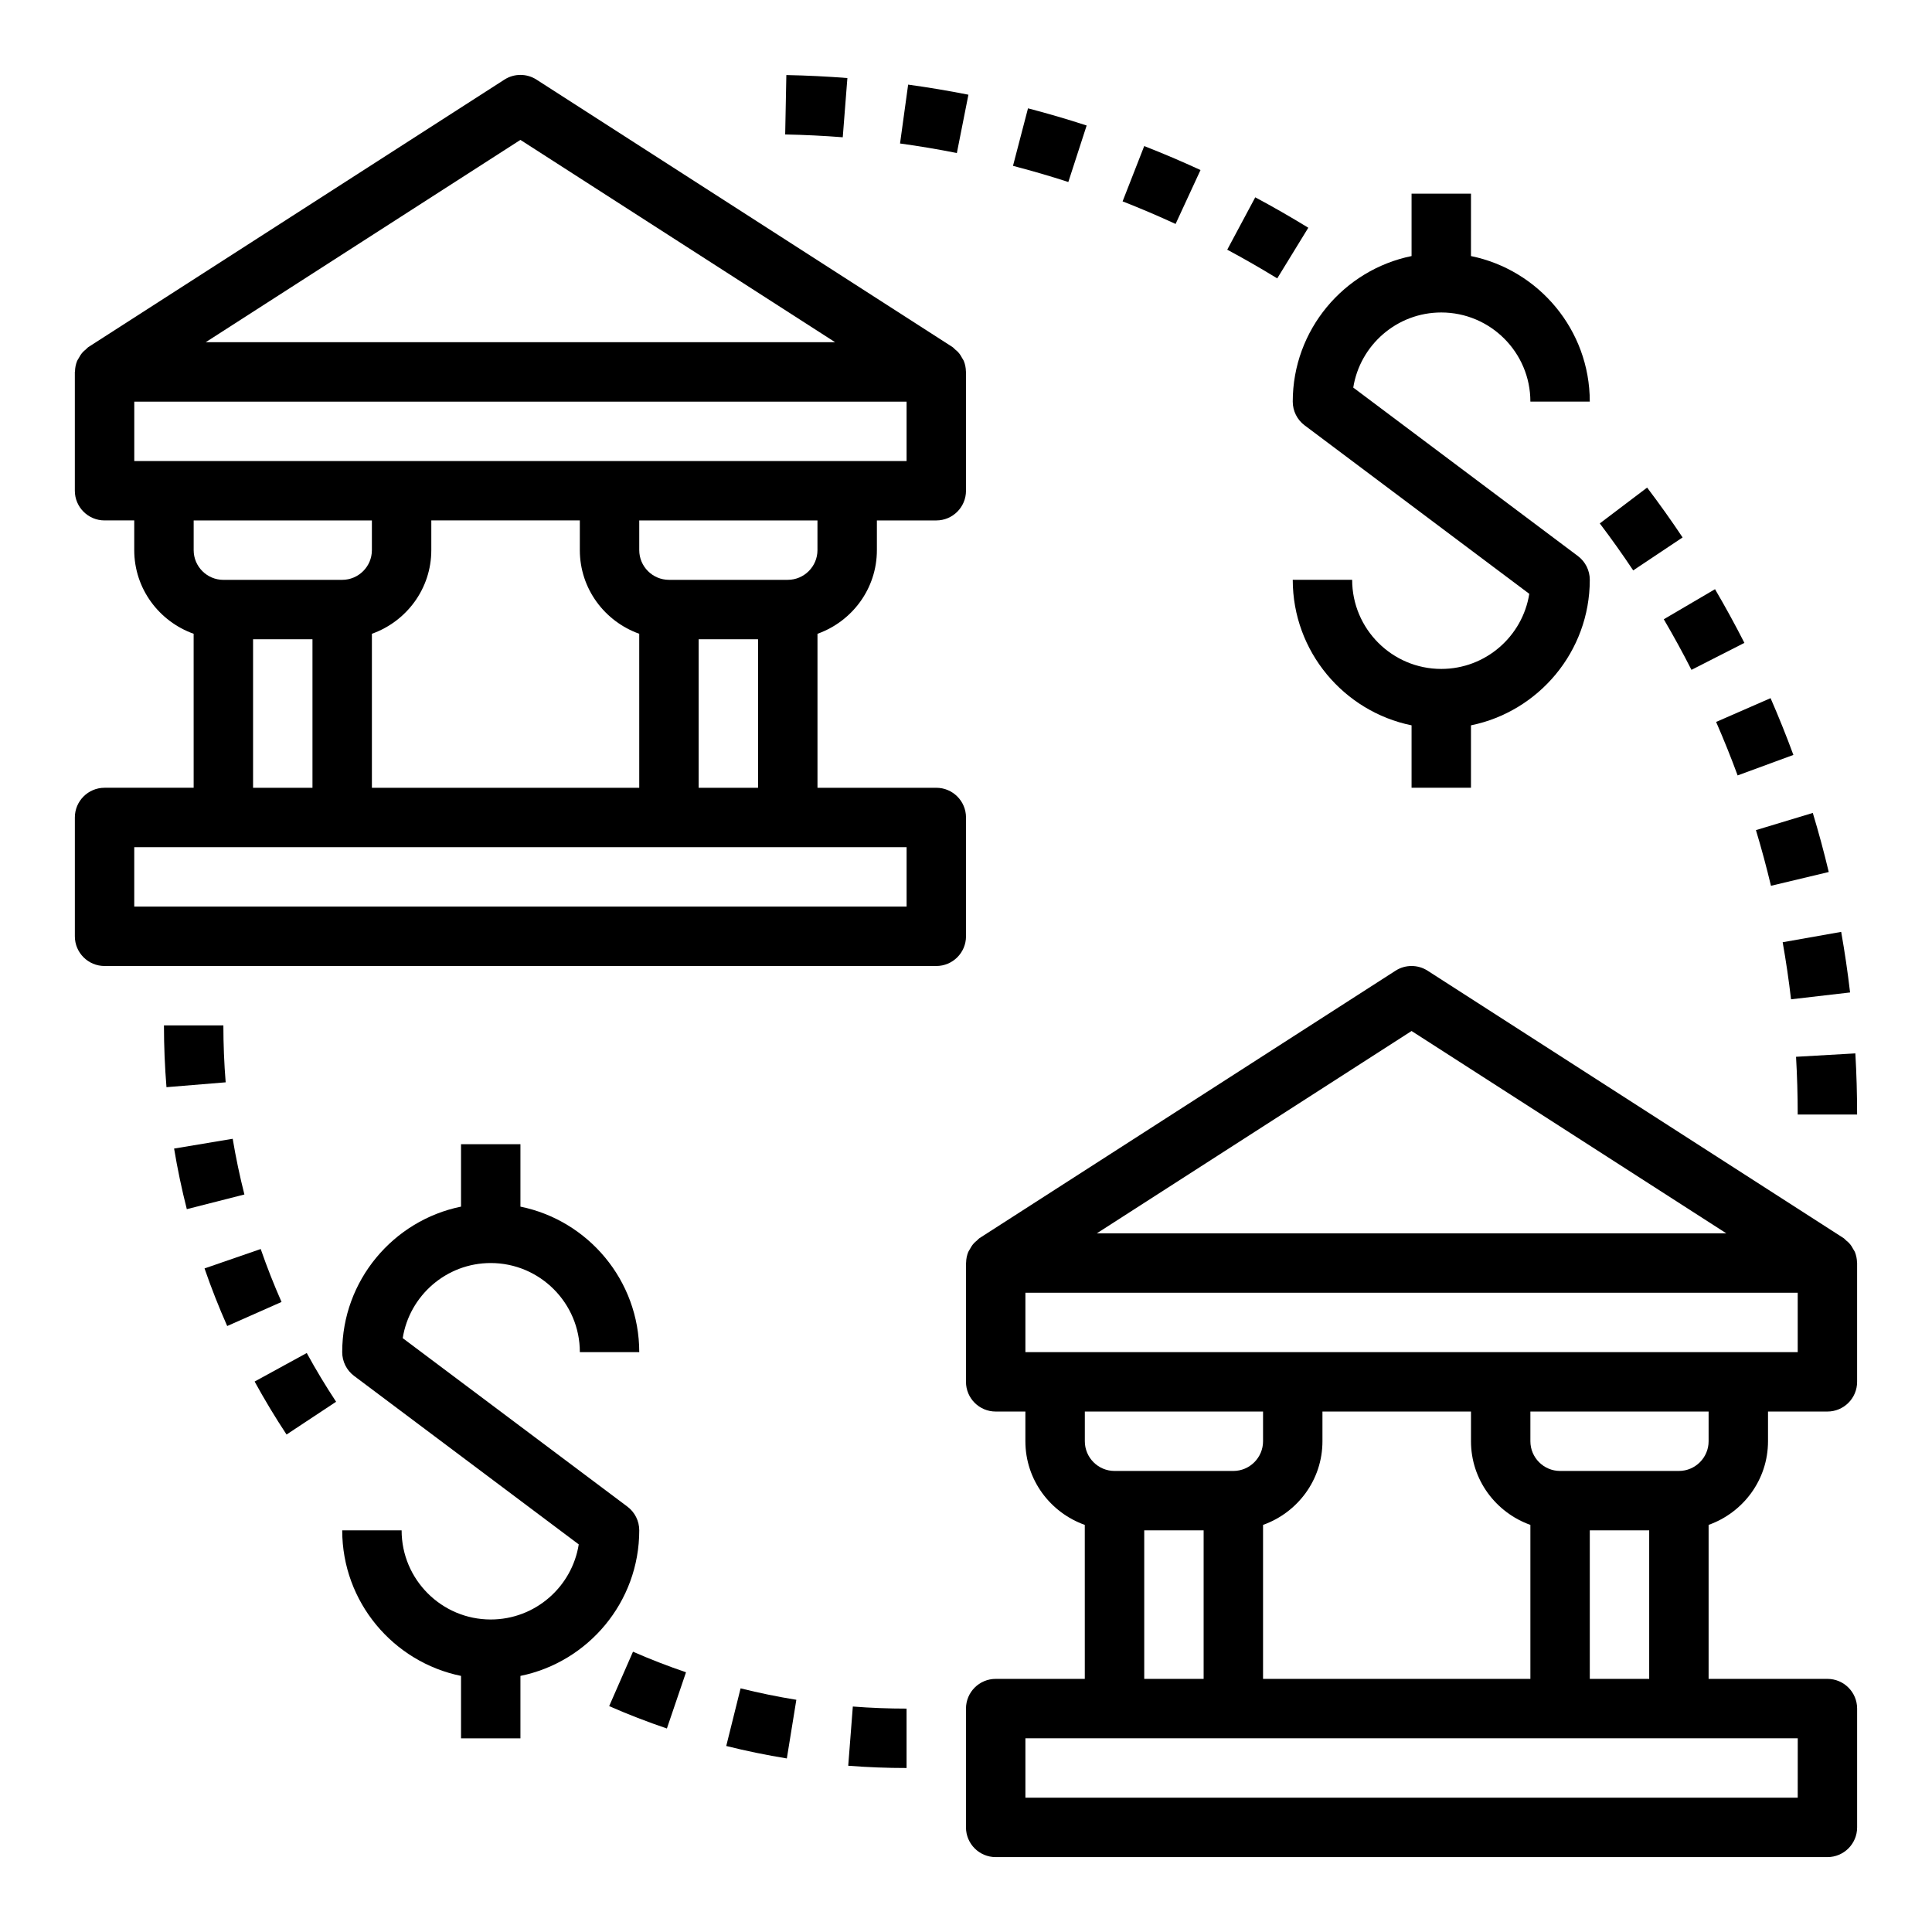
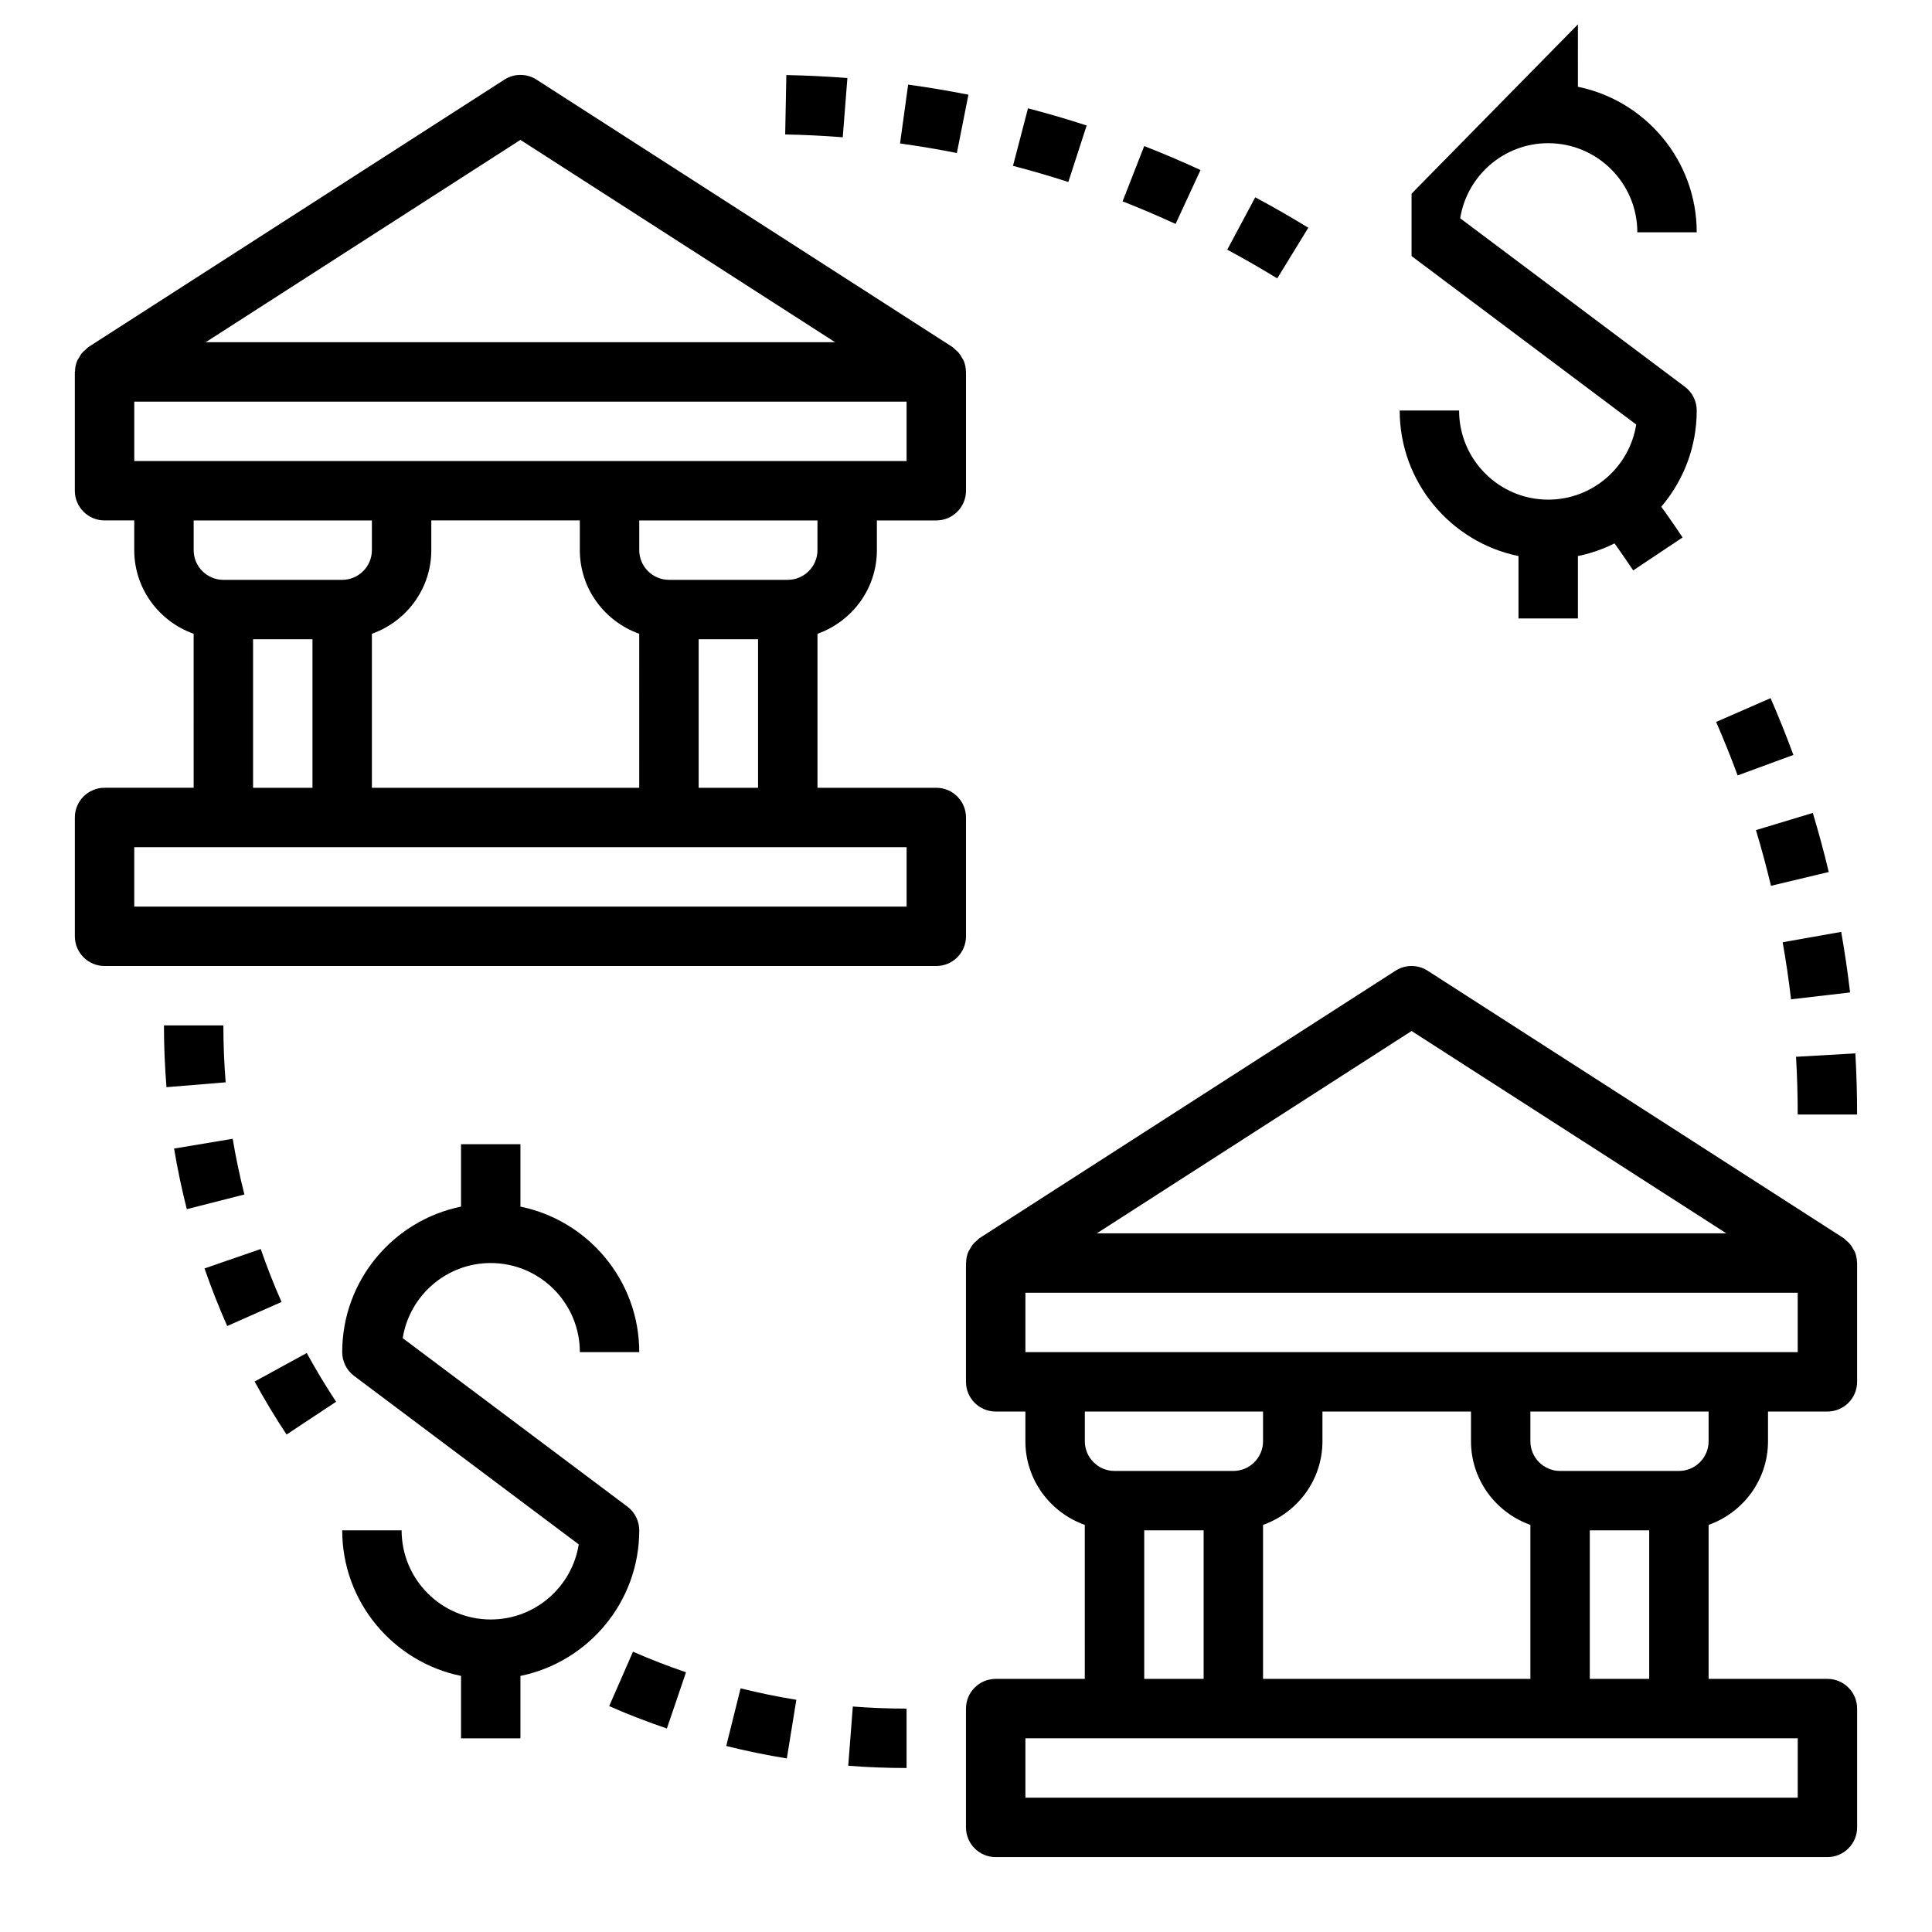
<svg xmlns="http://www.w3.org/2000/svg" fill="#000000" width="800px" height="800px" version="1.1" viewBox="144 144 512 512">
  <g>
    <path d="m171.71 400h220.42c4.344 0 7.871-3.527 7.871-7.871v-31.488c0-4.344-3.527-7.871-7.871-7.871h-31.488v-40.809c9.141-3.258 15.742-11.918 15.742-22.168v-7.871h15.742c4.344 0 7.871-3.527 7.871-7.871v-31.488c0-0.047-0.023-0.086-0.023-0.133-0.016-0.961-0.203-1.898-0.559-2.777-0.094-0.242-0.262-0.434-0.379-0.66-0.309-0.598-0.66-1.164-1.125-1.668-0.234-0.262-0.496-0.465-0.77-0.691-0.262-0.219-0.465-0.496-0.754-0.684l-110.21-70.848c-2.59-1.668-5.918-1.668-8.508 0l-110.21 70.848c-0.293 0.188-0.496 0.465-0.754 0.684-0.27 0.227-0.535 0.434-0.77 0.691-0.457 0.504-0.812 1.07-1.125 1.668-0.117 0.227-0.285 0.426-0.379 0.66-0.355 0.883-0.543 1.82-0.559 2.777-0.016 0.043-0.043 0.082-0.043 0.129v31.488c0 4.344 3.527 7.871 7.871 7.871h7.871v7.871c0 10.25 6.606 18.91 15.742 22.168l0.004 40.809h-23.613c-4.344 0-7.871 3.527-7.871 7.871v31.488c-0.004 4.348 3.523 7.875 7.871 7.875zm70.848-47.234v-40.809c9.141-3.258 15.742-11.918 15.742-22.168v-7.871h39.359v7.871c0 10.25 6.606 18.91 15.742 22.168l0.004 40.809zm86.59-39.359h15.742v39.359h-15.742zm31.488-23.617c0 4.336-3.535 7.871-7.871 7.871h-31.488c-4.336 0-7.871-3.535-7.871-7.871v-7.871h47.23zm23.617-23.613h-204.67v-15.742h204.67zm-102.34-85.105 83.402 53.617h-166.8zm-39.359 100.85v7.871c0 4.336-3.535 7.871-7.871 7.871l-31.488 0.004c-4.336 0-7.871-3.535-7.871-7.871v-7.871zm-31.488 31.488h15.742v39.359h-15.742zm-31.488 55.105h204.68v15.742h-204.68z" />
    <path d="m635.57 475.8c-0.094-0.242-0.262-0.434-0.379-0.66-0.309-0.598-0.66-1.164-1.125-1.668-0.234-0.262-0.496-0.465-0.77-0.691-0.262-0.219-0.465-0.496-0.754-0.684l-110.21-70.848c-2.59-1.668-5.918-1.668-8.508 0l-110.21 70.848c-0.293 0.188-0.496 0.465-0.754 0.684-0.27 0.227-0.535 0.434-0.77 0.691-0.457 0.504-0.812 1.07-1.125 1.668-0.117 0.227-0.285 0.426-0.379 0.66-0.355 0.883-0.543 1.82-0.559 2.777-0.012 0.051-0.035 0.09-0.035 0.137v31.488c0 4.344 3.527 7.871 7.871 7.871h7.871v7.871c0 10.25 6.606 18.91 15.742 22.168l0.004 40.809h-23.617c-4.344 0-7.871 3.527-7.871 7.871v31.488c0 4.344 3.527 7.871 7.871 7.871h220.42c4.344 0 7.871-3.527 7.871-7.871v-31.488c0-4.344-3.527-7.871-7.871-7.871h-31.488v-40.809c9.141-3.258 15.742-11.918 15.742-22.168v-7.871h15.742c4.344 0 7.871-3.527 7.871-7.871v-31.488c0-0.047-0.023-0.086-0.023-0.133-0.02-0.961-0.211-1.898-0.562-2.781zm-117.49-58.574 83.406 53.617h-166.81zm15.746 100.85v7.871c0 10.25 6.606 18.91 15.742 22.168v40.809h-70.848v-40.809c9.141-3.258 15.742-11.918 15.742-22.168v-7.871zm-55.105 7.871c0 4.336-3.535 7.871-7.871 7.871h-31.488c-4.336 0-7.871-3.535-7.871-7.871v-7.871h47.23zm-31.488 23.617h15.742v39.359h-15.742zm173.18 70.848h-204.67v-15.742h204.68zm-55.102-31.488v-39.359h15.742v39.359zm31.488-62.977c0 4.336-3.535 7.871-7.871 7.871h-31.488c-4.336 0-7.871-3.535-7.871-7.871v-7.871h47.23zm23.613-23.613h-204.67v-15.742h204.67z" />
-     <path d="m518.08 195.32v16.539c-17.941 3.66-31.488 19.555-31.488 38.566 0 2.481 1.164 4.809 3.148 6.297l59.535 44.648c-1.785 11.27-11.562 19.902-23.324 19.902-13.02 0-23.617-10.598-23.617-23.617h-15.742c0 19.004 13.547 34.906 31.488 38.566v16.539h15.742v-16.539c17.941-3.66 31.488-19.555 31.488-38.566 0-2.481-1.164-4.809-3.148-6.297l-59.535-44.648c1.789-11.266 11.566-19.902 23.324-19.902 13.02 0 23.617 10.598 23.617 23.617h15.742c0-19.004-13.547-34.906-31.488-38.566l0.004-16.539z" />
+     <path d="m518.08 195.32v16.539l59.535 44.648c-1.785 11.27-11.562 19.902-23.324 19.902-13.02 0-23.617-10.598-23.617-23.617h-15.742c0 19.004 13.547 34.906 31.488 38.566v16.539h15.742v-16.539c17.941-3.66 31.488-19.555 31.488-38.566 0-2.481-1.164-4.809-3.148-6.297l-59.535-44.648c1.789-11.266 11.566-19.902 23.324-19.902 13.02 0 23.617 10.598 23.617 23.617h15.742c0-19.004-13.547-34.906-31.488-38.566l0.004-16.539z" />
    <path d="m281.92 604.67v-16.539c17.941-3.66 31.488-19.555 31.488-38.566 0-2.481-1.164-4.809-3.148-6.297l-59.535-44.648c1.785-11.266 11.562-19.902 23.324-19.902 13.02 0 23.617 10.598 23.617 23.617h15.742c0-19.004-13.547-34.906-31.488-38.566v-16.539h-15.742v16.539c-17.941 3.66-31.488 19.555-31.488 38.566 0 2.481 1.164 4.809 3.148 6.297l59.535 44.648c-1.785 11.266-11.562 19.902-23.324 19.902-13.02 0-23.617-10.598-23.617-23.617h-15.742c0 19.004 13.547 34.906 31.488 38.566v16.539z" />
    <path d="m447.23 182.71-5.731 14.656c4.754 1.859 9.438 3.856 14.043 5.984l6.606-14.289c-4.898-2.258-9.863-4.375-14.918-6.352z" />
    <path d="m400.64 169.1c-5.266-1.047-10.598-1.938-15.973-2.676l-2.148 15.602c5.07 0.691 10.094 1.543 15.059 2.527z" />
    <path d="m352.39 163.89-0.309 15.742c5.117 0.102 10.211 0.348 15.258 0.746l1.227-15.695c-5.352-0.418-10.742-0.684-16.176-0.793z" />
    <path d="m416.43 172.71-3.977 15.242c4.945 1.289 9.84 2.715 14.664 4.281l4.856-14.973c-5.109-1.664-10.289-3.184-15.543-4.551z" />
    <path d="m469.23 210.17c4.496 2.41 8.91 4.945 13.25 7.606l8.234-13.422c-4.598-2.816-9.281-5.512-14.059-8.062z" />
    <path d="m619.97 424.06c0.293 5.062 0.441 10.164 0.441 15.297h15.742c0-5.434-0.156-10.84-0.465-16.199z" />
    <path d="m567.96 282.71c3.078 4.062 6.031 8.211 8.855 12.453l13.09-8.738c-3-4.504-6.141-8.902-9.398-13.211z" />
    <path d="m598.79 335.32c2.031 4.66 3.938 9.383 5.699 14.176l14.777-5.434c-1.875-5.086-3.891-10.102-6.047-15.043z" />
    <path d="m634.29 407.01c-0.629-5.398-1.418-10.746-2.356-16.051l-15.508 2.746c0.883 4.992 1.629 10.035 2.219 15.121z" />
    <path d="m609.34 363.99c1.473 4.856 2.793 9.777 3.984 14.754l15.312-3.652c-1.258-5.281-2.668-10.5-4.227-15.656z" />
-     <path d="m584.92 308.11c2.574 4.394 5.023 8.855 7.336 13.406l14.027-7.148c-2.457-4.824-5.055-9.566-7.785-14.227z" />
    <path d="m384.25 612.54v-15.742c-4.754 0-9.547-0.18-14.242-0.551l-1.219 15.695c5.102 0.402 10.297 0.598 15.461 0.598z" />
    <path d="m325.8 587.17c-4.746-1.613-9.469-3.449-14.051-5.449l-6.312 14.422c4.992 2.18 10.133 4.18 15.297 5.926z" />
    <path d="m352.52 610.01 2.519-15.547c-4.953-0.805-9.926-1.82-14.777-3.031l-3.801 15.273c5.273 1.32 10.672 2.422 16.059 3.305z" />
    <path d="m187.45 415.74c0 5.441 0.227 10.957 0.668 16.375l15.688-1.289c-0.406-4.992-0.609-10.07-0.609-15.086z" />
    <path d="m233.07 515.48c-2.754-4.172-5.375-8.516-7.777-12.918l-13.816 7.559c2.621 4.785 5.465 9.508 8.461 14.043z" />
    <path d="m208.77 460.55c-1.227-4.824-2.273-9.785-3.102-14.762l-15.531 2.59c0.898 5.398 2.031 10.801 3.371 16.059z" />
    <path d="m218.61 489.03c-2.016-4.559-3.871-9.273-5.519-14.027l-14.887 5.141c1.785 5.172 3.809 10.305 6.008 15.266z" />
  </g>
</svg>